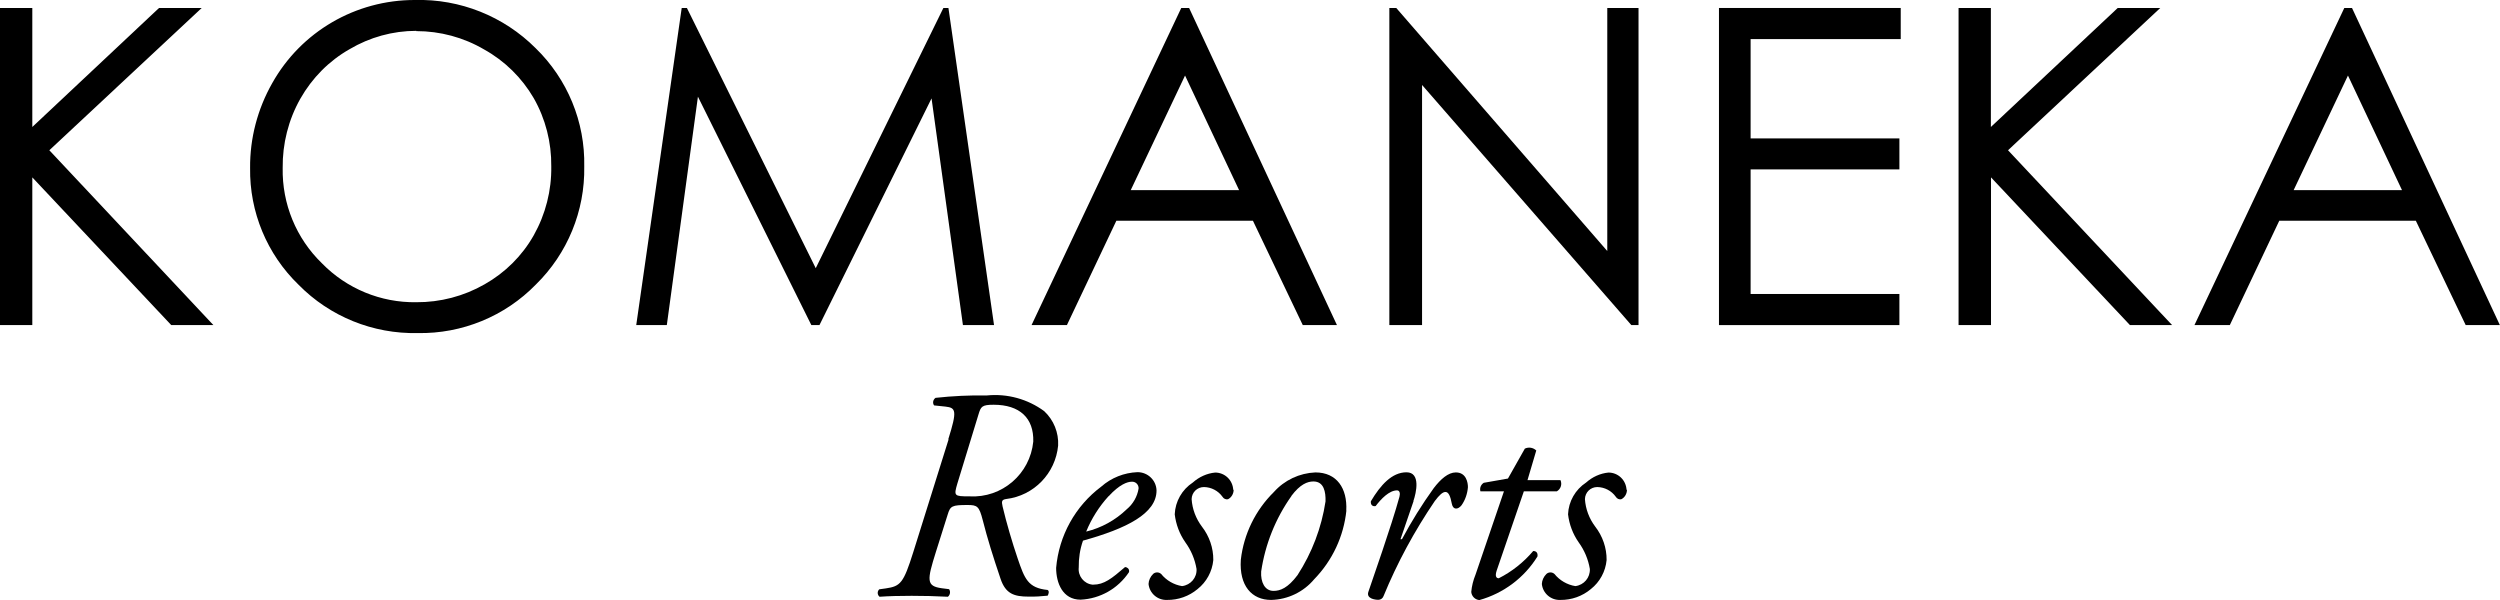
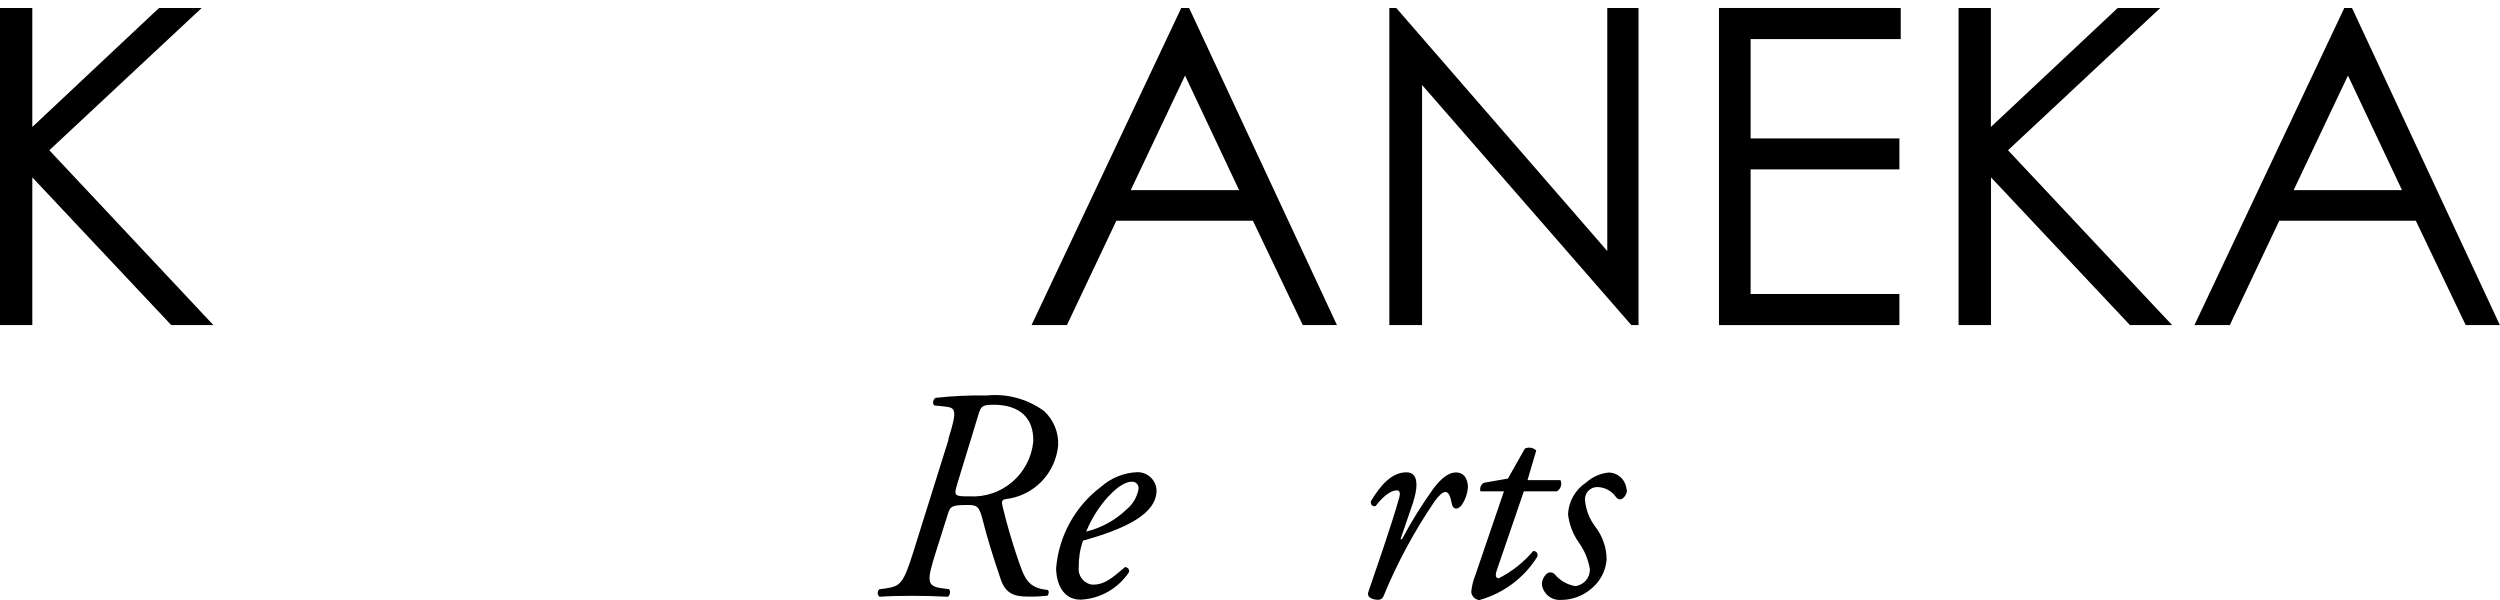
<svg xmlns="http://www.w3.org/2000/svg" id="Layer_2" data-name="Layer 2" viewBox="0 0 188.02 45.13">
  <g id="Layer_1-2" data-name="Layer 1">
    <g id="Group_6" data-name="Group 6">
      <path id="Path_16" data-name="Path 16" d="M11.96.6L2.43,9.55V.6H0v23.85h2.43v-11.11l10.45,11.11h3.17L3.71,11.3,15.17.6h-3.2Z" style="fill: #000; stroke-width: 0px;" />
      <g id="Group_5" data-name="Group 5">
        <g id="Group_4" data-name="Group 4">
-           <path id="Path_17" data-name="Path 17" d="M31.31,2.32c-1.77,0-3.5.48-5.02,1.38-1.55.88-2.82,2.17-3.7,3.72-.9,1.59-1.35,3.39-1.33,5.21-.05,2.7,1.01,5.29,2.95,7.17,1.86,1.91,4.43,2.97,7.1,2.93,1.8.01,3.57-.45,5.14-1.35,1.54-.87,2.82-2.14,3.69-3.68.89-1.58,1.35-3.38,1.32-5.19.02-1.8-.43-3.57-1.32-5.13-.89-1.53-2.18-2.8-3.73-3.66-1.55-.91-3.31-1.38-5.1-1.38M31.21,0c3.39-.09,6.67,1.22,9.07,3.62,2.4,2.33,3.73,5.55,3.66,8.9.06,3.34-1.26,6.55-3.64,8.88-2.33,2.39-5.55,3.71-8.89,3.65-3.36.07-6.6-1.24-8.95-3.63-2.38-2.3-3.7-5.48-3.65-8.79-.02-2.23.56-4.43,1.66-6.37C22.64,2.38,26.75-.01,31.21,0" style="fill: #000; stroke-width: 0px;" />
-           <path id="Path_18" data-name="Path 18" d="M47.85,24.45L51.27.6h.39l9.69,19.57L70.95.6h.38l3.43,23.85h-2.34l-2.36-17.05-8.43,17.05h-.61l-8.53-17.18-2.34,17.18h-2.3Z" style="fill: #000; stroke-width: 0px;" />
          <path id="Path_19" data-name="Path 19" d="M89.13,5.67l-4.09,8.63h8.15l-4.07-8.63ZM89.43.6l11.12,23.85h-2.57l-3.75-7.85h-10.27l-3.72,7.85h-2.66L88.84.6h.58Z" style="fill: #000; stroke-width: 0px;" />
          <path id="Path_20" data-name="Path 20" d="M104.49,24.45V.6h.52l15.87,18.28V.6h2.35v23.85h-.54l-15.74-18.06v18.06h-2.46Z" style="fill: #000; stroke-width: 0px;" />
          <path id="Path_21" data-name="Path 21" d="M129.28.6h13.67v2.34h-11.29v7.47h11.19v2.33h-11.19v9.37h11.19v2.34h-13.57V.6Z" style="fill: #000; stroke-width: 0px;" />
          <path id="Path_22" data-name="Path 22" d="M147.3.6h2.43v8.95l9.54-8.95h3.2l-11.45,10.7,12.34,13.15h-3.17l-10.45-11.11v11.11h-2.44V.6Z" style="fill: #000; stroke-width: 0px;" />
          <path id="Path_23" data-name="Path 23" d="M176.59,5.67l-4.09,8.63h8.15l-4.07-8.63ZM176.89.6l11.12,23.85h-2.57l-3.75-7.85h-10.27l-3.72,7.85h-2.66L176.31.6h.58Z" style="fill: #000; stroke-width: 0px;" />
          <path id="Path_24" data-name="Path 24" d="M72,36.37c-.27.93-.25.96.91.96,2.45.14,4.56-1.68,4.8-4.12.05-1.77-1.02-2.77-2.98-2.77-.89,0-.96.14-1.14.73l-1.59,5.2ZM71.32,33.03c.68-2.16.57-2.36-.21-2.45l-.86-.09c-.13-.18-.08-.43.1-.56,0,0,.01,0,.02-.01,1.28-.14,2.57-.2,3.86-.18,1.53-.15,3.06.27,4.3,1.18.72.67,1.1,1.62,1.05,2.59-.2,2.09-1.82,3.77-3.91,4.02-.32.05-.36.16-.27.55.29,1.23.73,2.73,1.14,3.93.52,1.52.77,2.21,2.25,2.36.16.09.05.36,0,.43-.48.05-.95.08-1.43.07-1.09,0-1.73-.21-2.11-1.34-.57-1.68-.98-3-1.34-4.41-.27-1.05-.41-1.14-1.14-1.14-1.18,0-1.3.07-1.5.73l-.89,2.82c-.66,2.11-.73,2.55.45,2.71l.55.07c.12.18.08.43-.09.57-.96-.05-1.82-.07-2.73-.07s-1.71.02-2.41.07c-.16-.13-.19-.37-.05-.53,0-.01.02-.02.03-.03l.5-.07c1.09-.16,1.32-.39,2.05-2.71l2.66-8.49Z" style="fill: #000; stroke-width: 0px;" />
          <path id="Path_25" data-name="Path 25" d="M83.37,37.32c-.71.78-1.28,1.68-1.68,2.66,1.15-.28,2.2-.86,3.05-1.68.47-.39.79-.94.89-1.55.02-.27-.18-.5-.44-.52-.03,0-.05,0-.08,0-.32,0-.91.2-1.73,1.09M86.98,36.89c0,1.73-2.25,2.86-5.53,3.77-.23.65-.33,1.34-.32,2.02-.07.64.39,1.22,1.03,1.29.02,0,.04,0,.06,0,.82,0,1.39-.46,2.39-1.32.17,0,.31.13.31.3,0,.03,0,.06-.01.08-.82,1.23-2.16,2-3.64,2.07-1.36,0-1.84-1.27-1.84-2.39.21-2.43,1.44-4.65,3.39-6.11.76-.67,1.72-1.05,2.73-1.09.77,0,1.4.6,1.43,1.36" style="fill: #000; stroke-width: 0px;" />
-           <path id="Path_26" data-name="Path 26" d="M92.78,36.83c0,.29-.15.57-.41.71-.17.05-.34-.03-.43-.18-.32-.45-.84-.72-1.39-.73-.51,0-.92.4-.93.91.05.75.32,1.46.77,2.06.56.72.87,1.61.86,2.52-.08.86-.51,1.65-1.18,2.18-.64.54-1.46.83-2.3.82-.71.03-1.32-.5-1.39-1.2.01-.28.14-.55.34-.75.17-.16.44-.16.61,0,.39.48.95.81,1.57.91.65-.08,1.13-.64,1.09-1.29-.12-.72-.41-1.41-.84-2-.44-.63-.71-1.35-.8-2.11.04-.97.55-1.86,1.36-2.39.47-.42,1.06-.69,1.68-.75.73,0,1.32.57,1.36,1.3" style="fill: #000; stroke-width: 0px;" />
-           <path id="Path_27" data-name="Path 27" d="M97.13,37.3c-1.2,1.69-1.98,3.64-2.28,5.68-.05.8.27,1.46.93,1.46.5,0,1.07-.21,1.8-1.18,1.09-1.68,1.81-3.57,2.11-5.55.02-.7-.11-1.5-.91-1.5-.45,0-1,.21-1.66,1.09M101.26,38.39c-.2,1.94-1.05,3.76-2.41,5.16-.81.97-1.99,1.54-3.25,1.57-1.46,0-2.41-1.07-2.28-3.02.22-1.93,1.1-3.73,2.48-5.09.8-.9,1.93-1.43,3.13-1.48,1.61,0,2.41,1.2,2.32,2.87" style="fill: #000; stroke-width: 0px;" />
          <path id="Path_28" data-name="Path 28" d="M106.31,37.69l-.98,2.86h.11c.71-1.33,1.51-2.62,2.39-3.84.52-.68,1.09-1.18,1.66-1.18.79,0,.91.77.91,1.11-.04.49-.2.96-.48,1.36-.27.34-.64.36-.73-.11-.11-.59-.25-.89-.48-.89-.21,0-.46.23-.8.68-1.53,2.25-2.83,4.65-3.86,7.16-.06.16-.21.27-.39.27-.25,0-.91-.09-.75-.59.3-.91,1.73-4.93,2.34-7.16.07-.25.02-.48-.18-.48-.59,0-1.2.64-1.61,1.18-.23.05-.39-.09-.36-.36.73-1.23,1.59-2.18,2.68-2.18s.73,1.55.52,2.16" style="fill: #000; stroke-width: 0px;" />
          <path id="Path_29" data-name="Path 29" d="M114.61,36.94l-2.05,5.98c-.14.43-.02.57.16.57.99-.5,1.87-1.2,2.59-2.05.23,0,.36.14.32.41-.99,1.6-2.55,2.77-4.37,3.28-.33-.03-.58-.29-.61-.61.04-.45.15-.88.32-1.3l2.14-6.27h-1.77c-.07-.24.03-.5.25-.64l1.82-.32,1.27-2.25c.29-.14.63-.08.86.14l-.66,2.23h2.48c.14.31.02.67-.27.84h-2.48Z" style="fill: #000; stroke-width: 0px;" />
          <path id="Path_30" data-name="Path 30" d="M122.36,36.83c0,.29-.15.57-.41.71-.17.05-.34-.03-.43-.18-.32-.45-.84-.72-1.39-.73-.51,0-.92.4-.93.91.05.75.32,1.46.77,2.06.56.72.87,1.61.86,2.52-.08.86-.51,1.65-1.18,2.18-.64.54-1.46.83-2.3.82-.71.03-1.32-.5-1.39-1.2.01-.28.14-.55.34-.75.17-.16.44-.16.61,0,.39.48.95.81,1.57.91.65-.08,1.12-.64,1.09-1.29-.12-.72-.41-1.41-.84-2-.44-.63-.71-1.35-.8-2.11.04-.97.55-1.86,1.36-2.39.47-.42,1.06-.69,1.68-.75.73,0,1.32.57,1.36,1.3" style="fill: #000; stroke-width: 0px;" />
        </g>
      </g>
    </g>
  </g>
</svg>